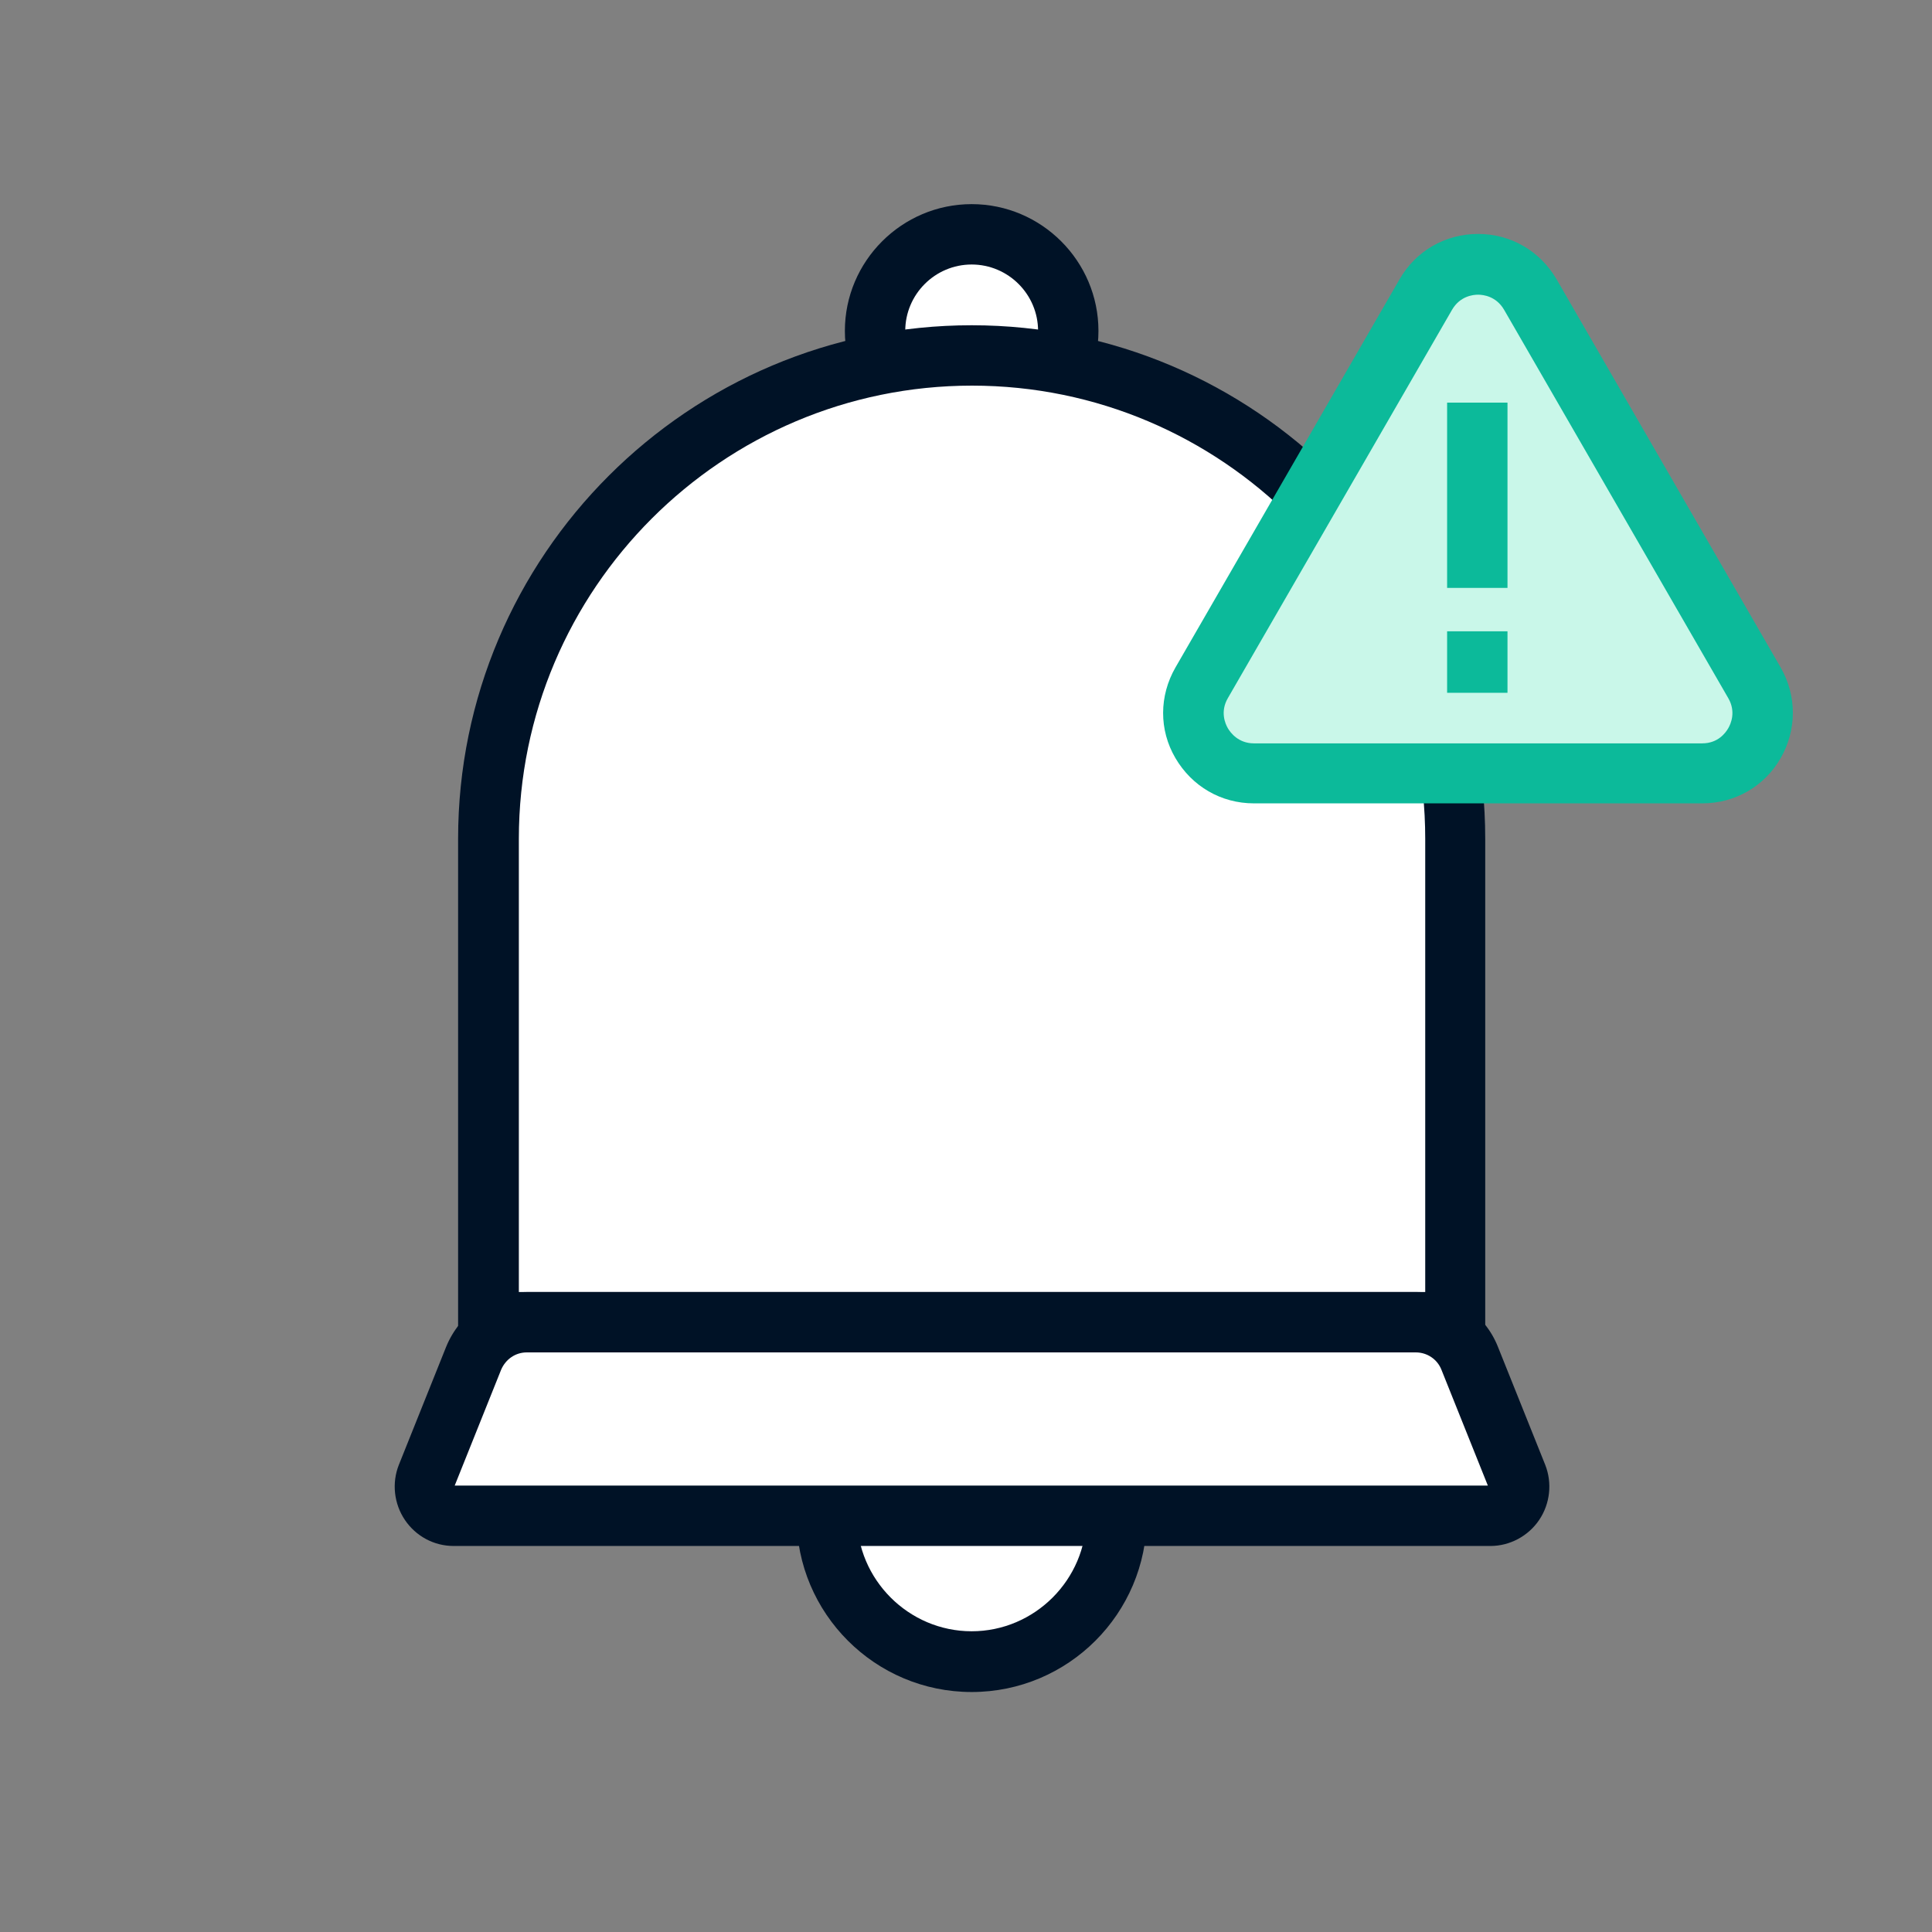
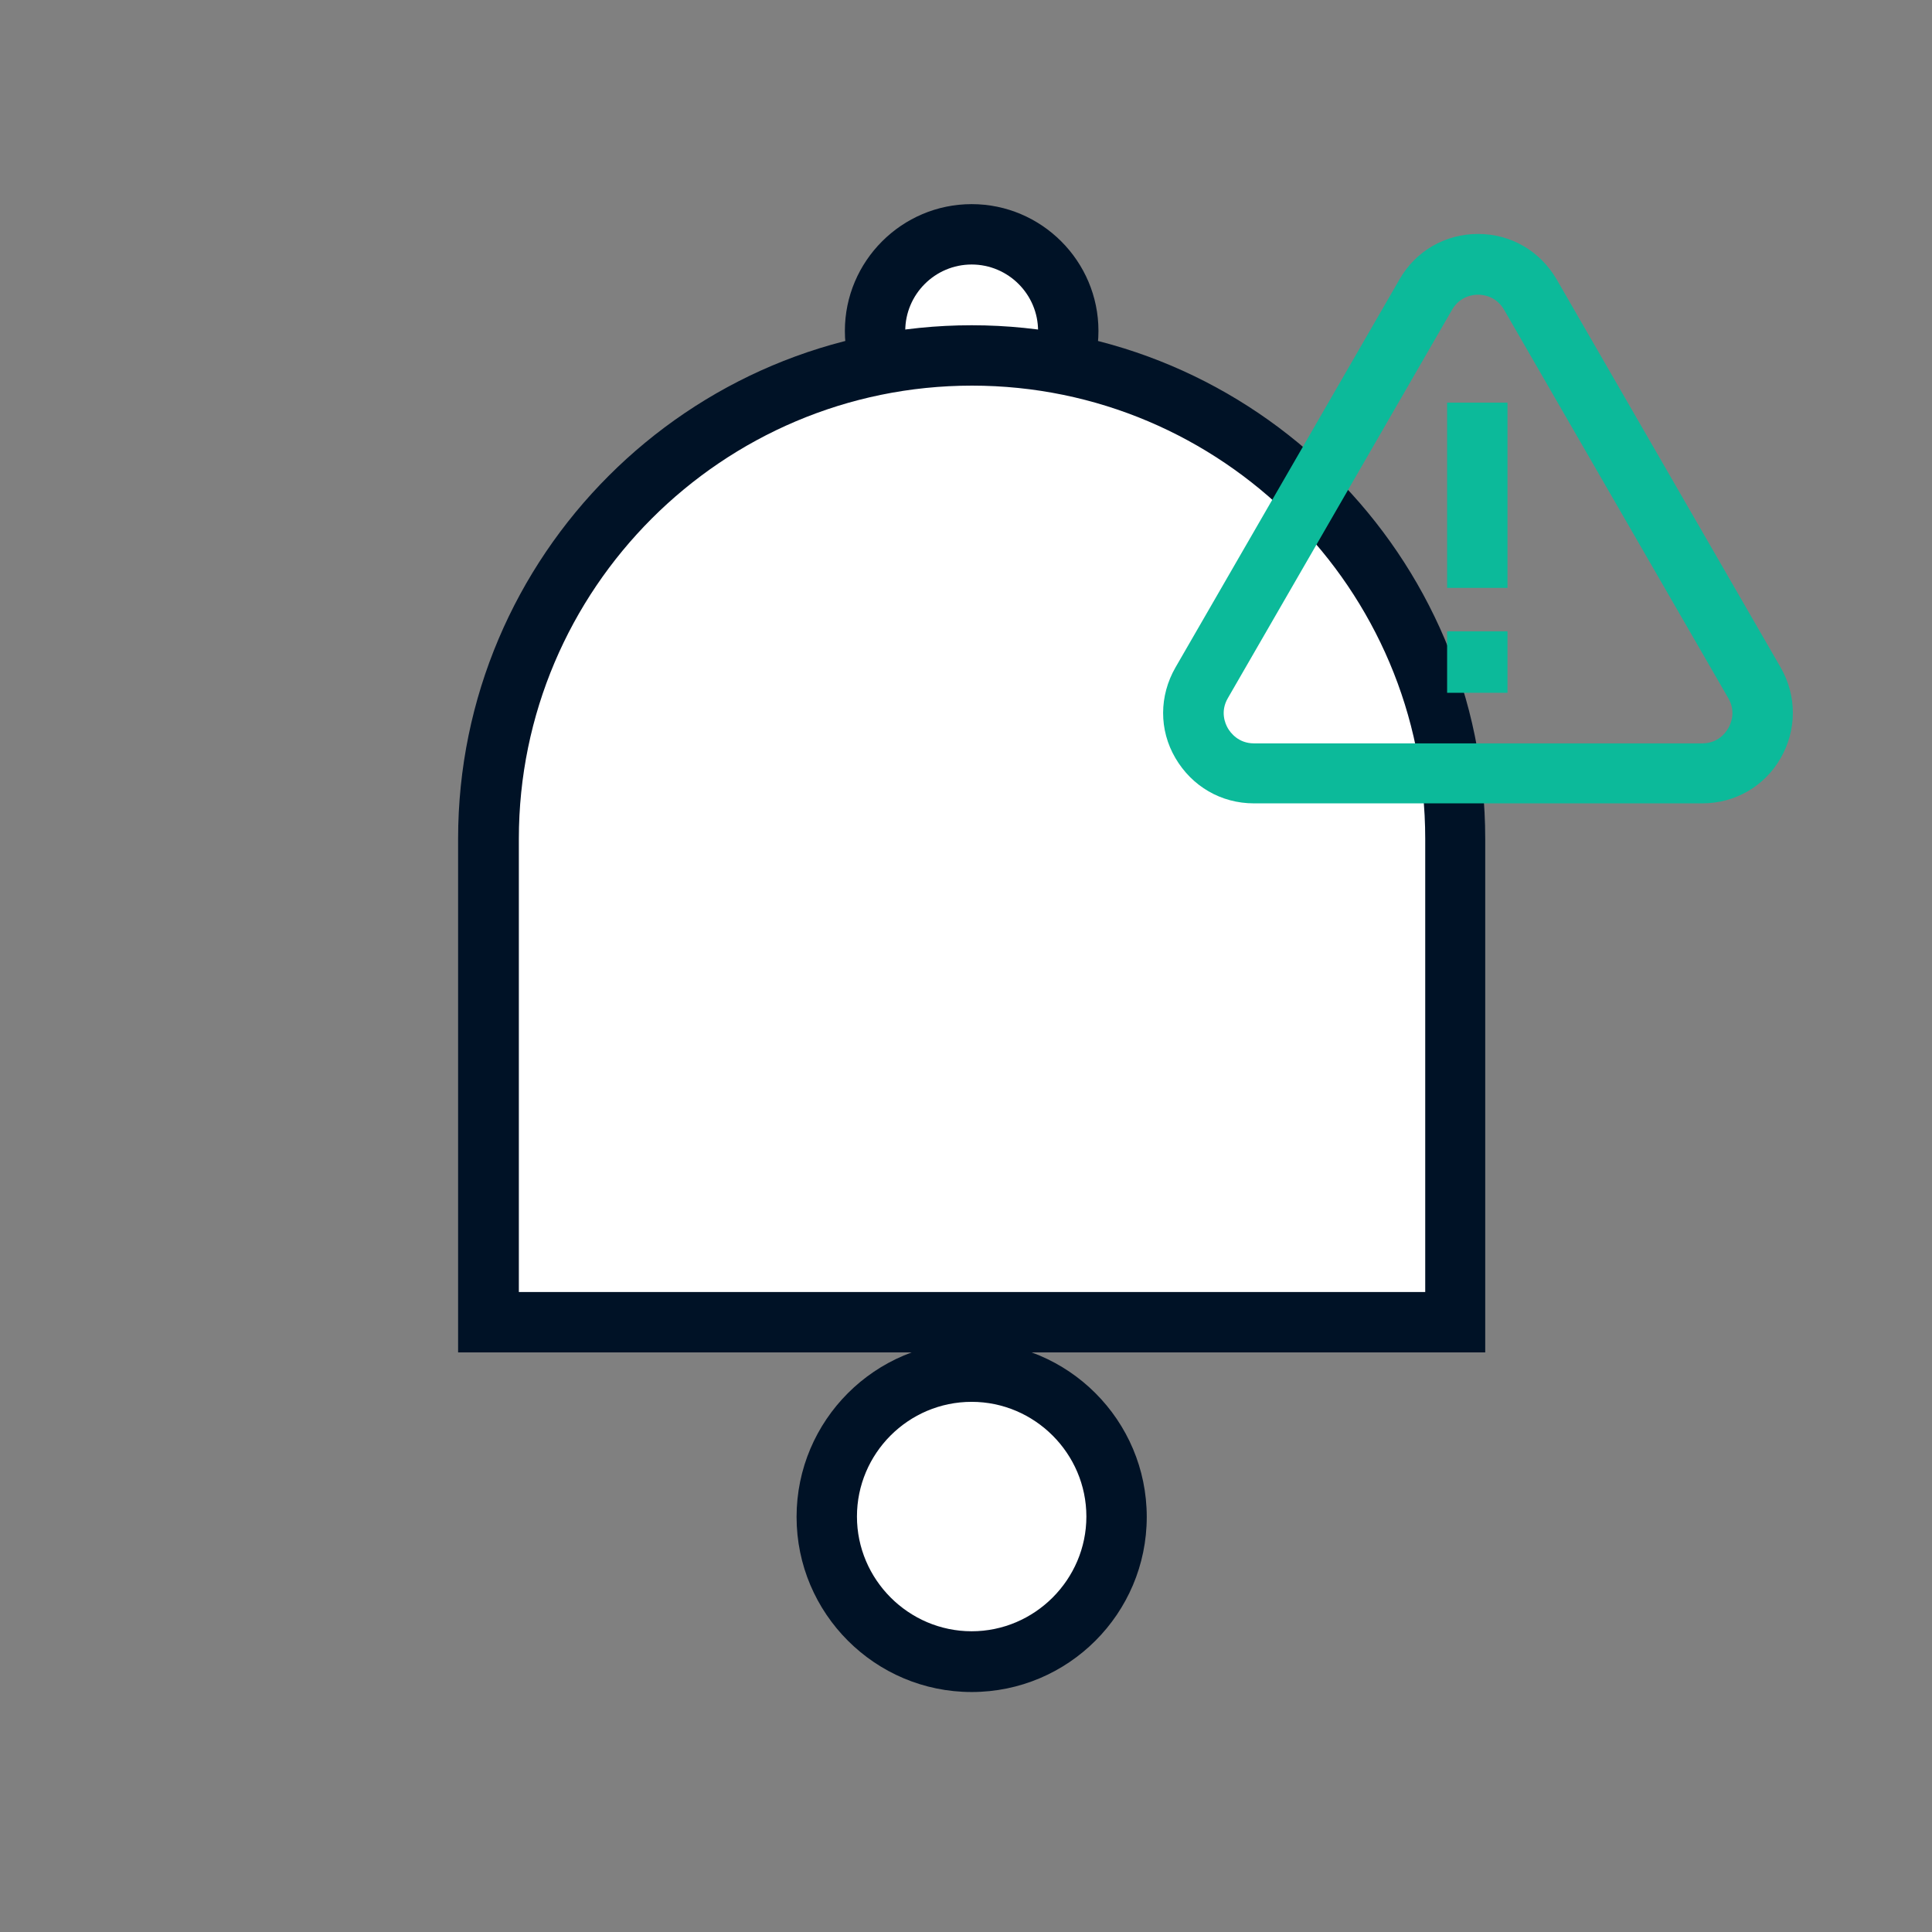
<svg xmlns="http://www.w3.org/2000/svg" width="88" height="88" viewBox="0 0 88 88" fill="none">
  <rect x="0" y="0" width="88" height="88" fill="#808080" stroke="none" />
  <path d="M44.258 19.473C46.688 19.473 48.658 17.503 48.658 15.073C48.658 12.643 46.688 10.673 44.258 10.673C41.828 10.673 39.858 12.643 39.858 15.073C39.858 17.503 41.828 19.473 44.258 19.473Z" fill="white" />
  <path d="M44.258 20.848C41.078 20.848 38.483 18.253 38.483 15.073C38.483 11.894 41.078 9.298 44.258 9.298C47.438 9.298 50.033 11.894 50.033 15.073C50.033 18.253 47.438 20.848 44.258 20.848ZM44.258 12.048C42.591 12.048 41.233 13.406 41.233 15.073C41.233 16.741 42.591 18.098 44.258 18.098C45.925 18.098 47.283 16.741 47.283 15.073C47.283 13.406 45.925 12.048 44.258 12.048Z" fill="#001226" />
  <path d="M44.258 16.19C56.41 16.19 66.275 26.056 66.275 38.208V60.225H22.241V38.208C22.241 26.056 32.106 16.19 44.258 16.19Z" fill="white" />
  <path d="M67.65 61.6H20.866V38.208C20.866 25.3 31.367 14.815 44.258 14.815C57.148 14.815 67.65 25.317 67.65 38.208V61.6ZM23.616 58.85H64.917V38.208C64.917 26.829 55.653 17.565 44.275 17.565C32.897 17.565 23.633 26.829 23.633 38.208V58.85H23.616Z" fill="#001226" />
  <path d="M44.258 75.677C47.903 75.677 50.858 72.722 50.858 69.077C50.858 65.431 47.903 62.477 44.258 62.477C40.613 62.477 37.658 65.431 37.658 69.077C37.658 72.722 40.613 75.677 44.258 75.677Z" fill="white" />
  <path d="M44.258 77.069C39.858 77.069 36.283 73.494 36.283 69.094C36.283 64.694 39.858 61.119 44.258 61.119C48.658 61.119 52.233 64.694 52.233 69.094C52.233 73.494 48.658 77.069 44.258 77.069ZM44.258 63.852C41.37 63.852 39.033 66.206 39.033 69.076C39.033 71.947 41.387 74.302 44.258 74.302C47.128 74.302 49.483 71.947 49.483 69.076C49.483 66.206 47.128 63.852 44.258 63.852Z" fill="#001226" />
-   <path d="M67.873 69.042H20.659C19.731 69.042 19.095 68.097 19.439 67.238L21.587 61.875C21.983 60.878 22.945 60.225 24.028 60.225H64.522C65.587 60.225 66.567 60.878 66.962 61.875L69.111 67.238C69.454 68.097 68.819 69.042 67.89 69.042H67.873Z" fill="white" />
-   <path d="M67.873 70.417H20.659C19.765 70.417 18.941 69.97 18.442 69.231C17.944 68.492 17.84 67.547 18.167 66.722L20.316 61.359C20.934 59.83 22.378 58.85 24.028 58.85H64.522C66.172 58.85 67.633 59.83 68.234 61.359L70.383 66.722C70.709 67.547 70.606 68.492 70.108 69.231C69.609 69.97 68.767 70.417 67.891 70.417H67.873ZM20.745 67.667H67.77L65.656 62.391C65.467 61.91 65.003 61.6 64.487 61.6H23.994C23.478 61.6 23.031 61.91 22.825 62.391L20.711 67.667H20.745Z" fill="#001226" />
-   <path d="M64.952 13.423L54.742 31.109C53.677 32.948 55 35.234 57.132 35.234H77.55C79.664 35.234 80.988 32.948 79.939 31.109L69.73 13.423C68.664 11.584 66.017 11.584 64.969 13.423H64.952Z" fill="#C9F7E9" />
  <path d="M77.533 36.592H57.114C55.619 36.592 54.295 35.819 53.539 34.53C52.783 33.241 52.8 31.694 53.539 30.405L63.749 12.719C64.488 11.43 65.828 10.656 67.324 10.656C68.819 10.656 70.142 11.43 70.899 12.719L81.108 30.405C81.847 31.694 81.847 33.241 81.108 34.53C80.369 35.819 79.028 36.592 77.533 36.592ZM67.324 13.423C67.083 13.423 66.499 13.492 66.138 14.111L55.928 31.797C55.567 32.416 55.808 32.966 55.928 33.172C56.049 33.378 56.41 33.859 57.114 33.859H77.533C78.255 33.859 78.599 33.378 78.719 33.172C78.839 32.966 79.08 32.416 78.719 31.797L68.51 14.111C68.149 13.492 67.564 13.423 67.324 13.423Z" fill="#0CBA9A" />
  <path d="M68.664 18.339H65.914V26.778H68.664V18.339Z" fill="#0CBA9A" />
  <path d="M68.664 28.755H65.914V31.556H68.664V28.755Z" fill="#0CBA9A" />
</svg>